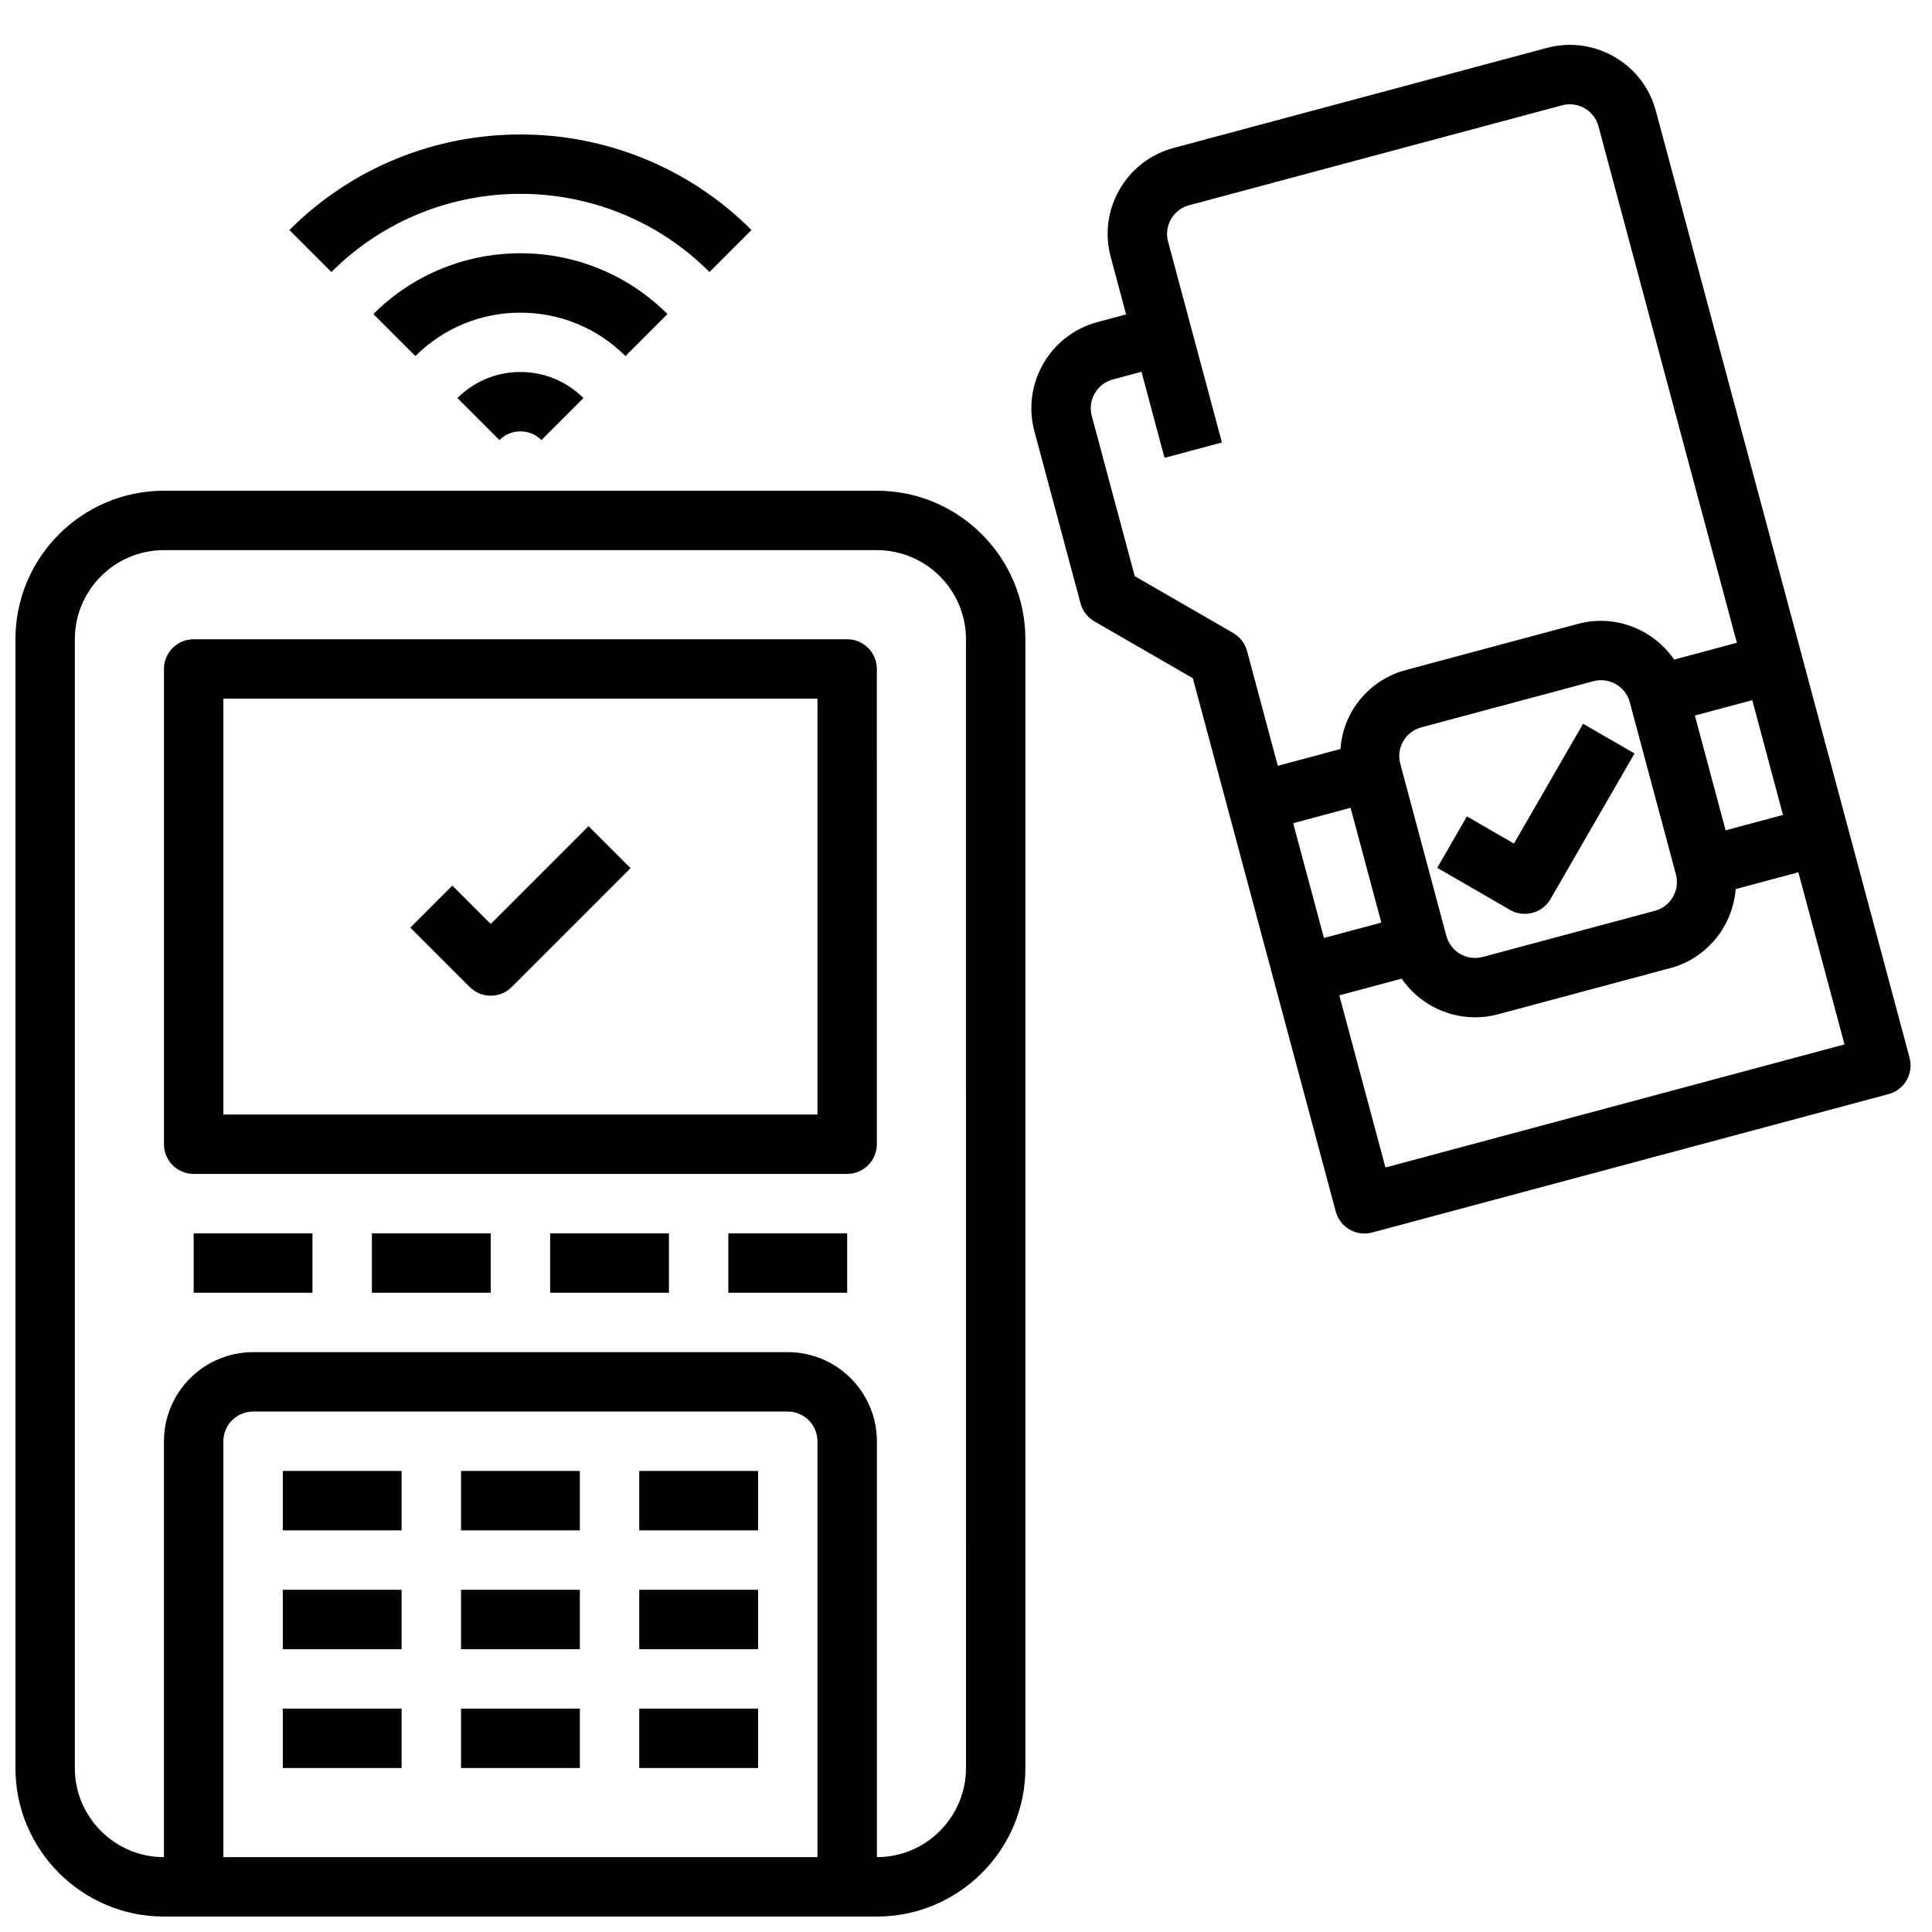
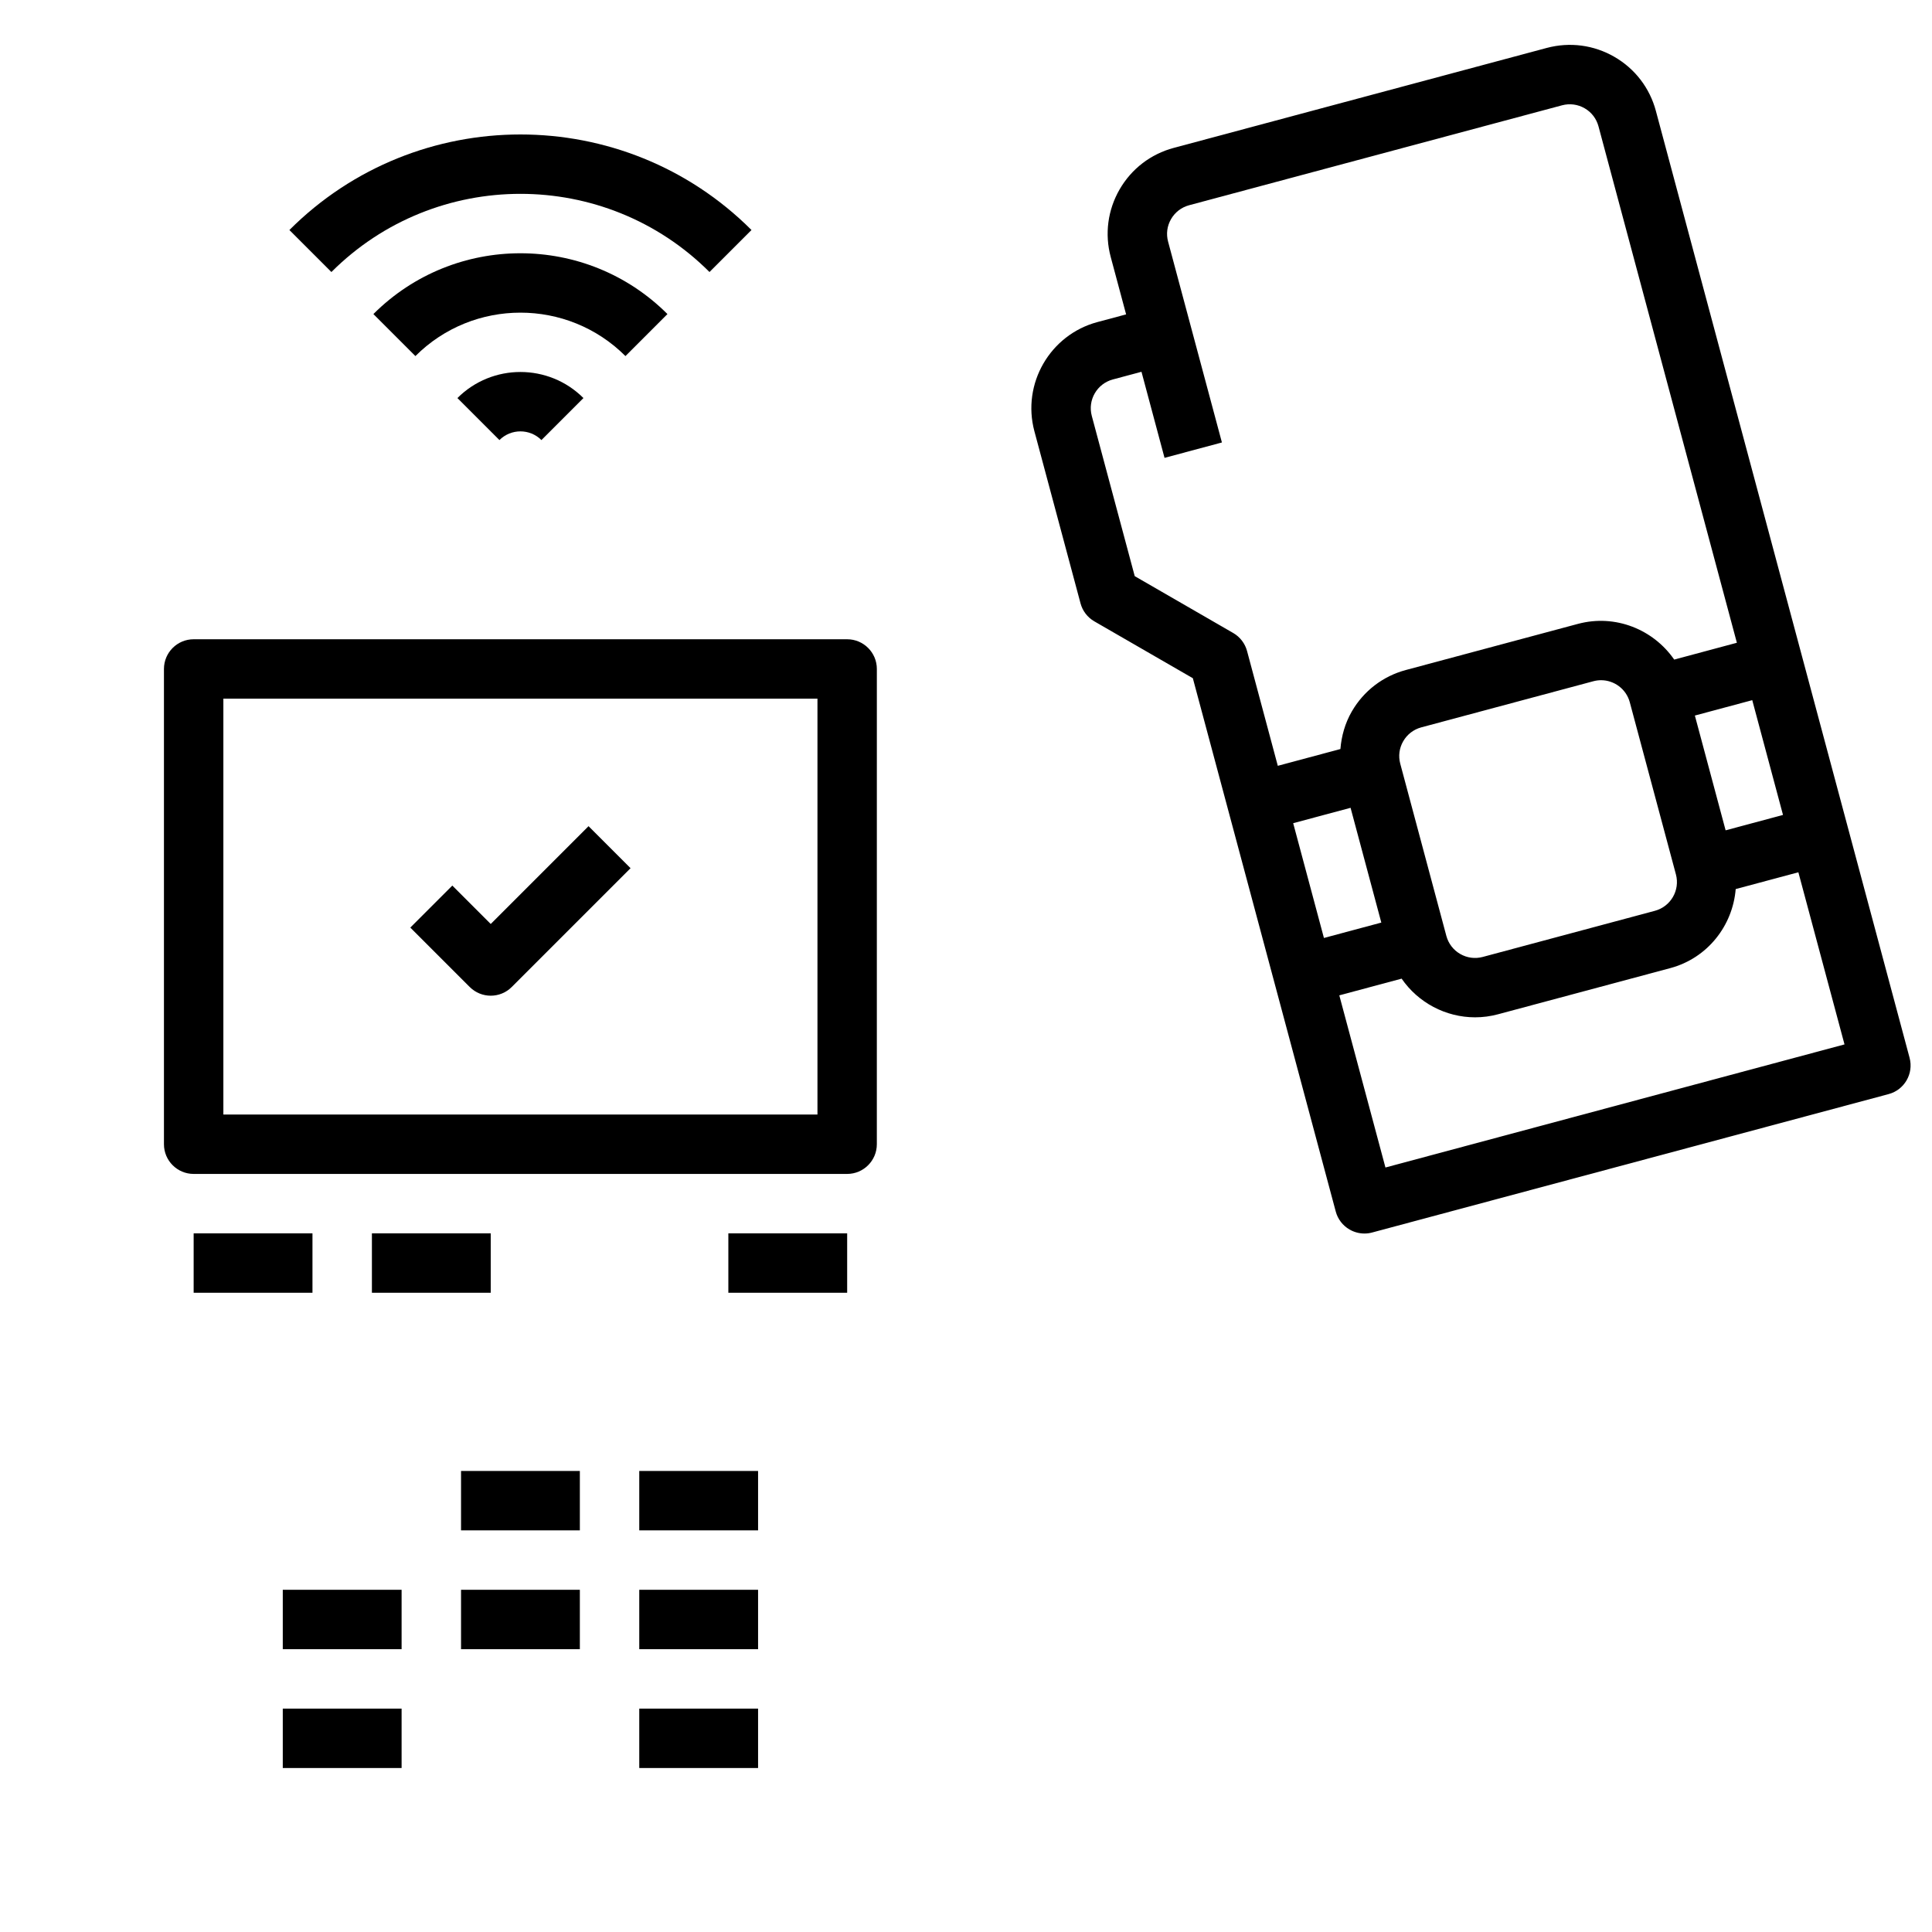
<svg xmlns="http://www.w3.org/2000/svg" width="800px" height="800px" version="1.1" viewBox="144 144 512 512">
  <defs>
    <clipPath id="a">
      <path d="m148.09 274h267.91v377.9h-267.91z" />
    </clipPath>
  </defs>
  <g clip-path="url(#a)">
-     <path d="m376.38 274.05h-188.93c-21.703 0-39.359 17.656-39.359 39.359v299.14c0 21.703 17.656 39.359 39.359 39.359h188.93c21.703 0 39.359-17.656 39.359-39.359v-299.14c0-21.703-17.656-39.359-39.359-39.359zm-15.746 362.11h-157.44v-110.21c0-4.336 3.535-7.871 7.871-7.871h141.7c4.336 0 7.871 3.535 7.871 7.871zm39.363-23.617c0 13.02-10.598 23.617-23.617 23.617v-110.21c0-13.02-10.598-23.617-23.617-23.617l-141.7 0.004c-13.02 0-23.617 10.598-23.617 23.617v110.21c-13.02 0-23.617-10.598-23.617-23.617v-299.14c0-13.02 10.598-23.617 23.617-23.617h188.93c13.02 0 23.617 10.598 23.617 23.617z" />
-   </g>
+     </g>
  <path d="m274.05 407.87c2.016 0 4.031-0.77 5.566-2.305l31.488-31.488-11.133-11.133-25.922 25.922-10.18-10.18-11.133 11.133 15.742 15.742c1.539 1.535 3.555 2.309 5.57 2.309z" />
-   <path d="m548.08 386.18c2.723 0 5.367-1.41 6.824-3.938l22.262-38.566-13.633-7.871-18.324 31.746-12.461-7.195-7.871 13.633 19.285 11.133c1.227 0.719 2.582 1.059 3.918 1.059z" />
  <path d="m368.51 313.41h-173.19c-4.344 0-7.871 3.527-7.871 7.871v125.95c0 4.344 3.527 7.871 7.871 7.871h173.18c4.344 0 7.871-3.527 7.871-7.871l0.004-125.95c0-4.344-3.527-7.871-7.871-7.871zm-7.875 125.95h-157.44v-110.21h157.44z" />
  <path d="m195.32 470.85h31.488v15.742h-31.488z" />
  <path d="m242.56 470.85h31.488v15.742h-31.488z" />
-   <path d="m289.79 470.85h31.488v15.742h-31.488z" />
-   <path d="m218.94 533.82h31.488v15.742h-31.488z" />
  <path d="m266.18 533.82h31.488v15.742h-31.488z" />
  <path d="m313.41 533.82h31.488v15.742h-31.488z" />
  <path d="m218.94 565.31h31.488v15.742h-31.488z" />
  <path d="m266.18 565.31h31.488v15.742h-31.488z" />
  <path d="m313.41 565.31h31.488v15.742h-31.488z" />
  <path d="m218.94 596.8h31.488v15.742h-31.488z" />
-   <path d="m266.18 596.8h31.488v15.742h-31.488z" />
  <path d="m313.41 596.8h31.488v15.742h-31.488z" />
  <path d="m337.02 470.85h31.488v15.742h-31.488z" />
  <path d="m650.06 424.33-67.234-250.93c-1.629-6.094-5.543-11.188-10.996-14.336-5.465-3.156-11.824-3.984-17.918-2.363l-98.859 26.492c-6.094 1.629-11.188 5.543-14.344 10.996-3.148 5.465-3.992 11.824-2.356 17.918l4.078 15.207-7.613 2.039c-12.57 3.371-20.059 16.352-16.695 28.922l12.227 45.617c0.535 2.016 1.859 3.738 3.668 4.777l26.098 15.066 37.871 141.33c0.535 2.016 1.859 3.738 3.668 4.777 1.203 0.691 2.566 1.055 3.938 1.055 0.684 0 1.371-0.086 2.039-0.27l136.86-36.676c4.195-1.113 6.691-5.426 5.566-9.621zm-48.754-60.285-8.148-30.418 15.207-4.078 8.148 30.418zm-99.391-5.969 8.148 30.418-15.207 4.078-8.148-30.418zm13.168-11.68c-0.543-2.031-0.27-4.148 0.789-5.969 1.055-1.82 2.746-3.117 4.777-3.668l45.617-12.227c0.676-0.18 1.363-0.27 2.031-0.27 3.473 0 6.668 2.32 7.613 5.84l12.227 45.625c1.125 4.188-1.371 8.516-5.566 9.645l-45.625 12.227c-2.031 0.543-4.156 0.262-5.977-0.789-1.82-1.047-3.117-2.746-3.668-4.777zm-44.27-34.645-26.098-15.066-11.383-42.477c-1.125-4.195 1.379-8.516 5.566-9.645l7.606-2.039 6.109 22.812 15.207-4.078-14.266-53.23c-0.543-2.031-0.27-4.148 0.789-5.969 1.055-1.82 2.746-3.117 4.777-3.668l98.848-26.488c2.023-0.535 4.156-0.262 5.977 0.789 1.82 1.047 3.117 2.746 3.668 4.777l36.676 136.87-16.609 4.457c-5.519-7.981-15.586-12.105-25.48-9.469l-45.617 12.227c-6.094 1.629-11.188 5.543-14.344 10.996-1.785 3.094-2.738 6.488-3.016 9.949l-16.594 4.449-8.148-30.418c-0.543-2.019-1.867-3.742-3.668-4.781zm40.344 141.65-12.227-45.625 16.516-4.426c4.375 6.359 11.676 10.25 19.469 10.25 2.016 0 4.07-0.262 6.102-0.812l45.625-12.227c9.895-2.652 16.555-11.273 17.336-20.949l16.609-4.449 12.227 45.617z" />
  <path d="m265.22 249.49 11.133 11.133c3.07-3.07 8.062-3.07 11.133 0l11.133-11.133c-9.215-9.211-24.188-9.211-33.398 0z" />
  <path d="m320.88 227.23c-21.484-21.484-56.441-21.484-77.926 0l11.133 11.133c15.344-15.344 40.32-15.344 55.664 0z" />
  <path d="m332.02 216.09 11.133-11.133c-33.762-33.762-88.703-33.762-122.46 0l11.133 11.133c27.637-27.625 72.57-27.625 100.2 0z" />
</svg>